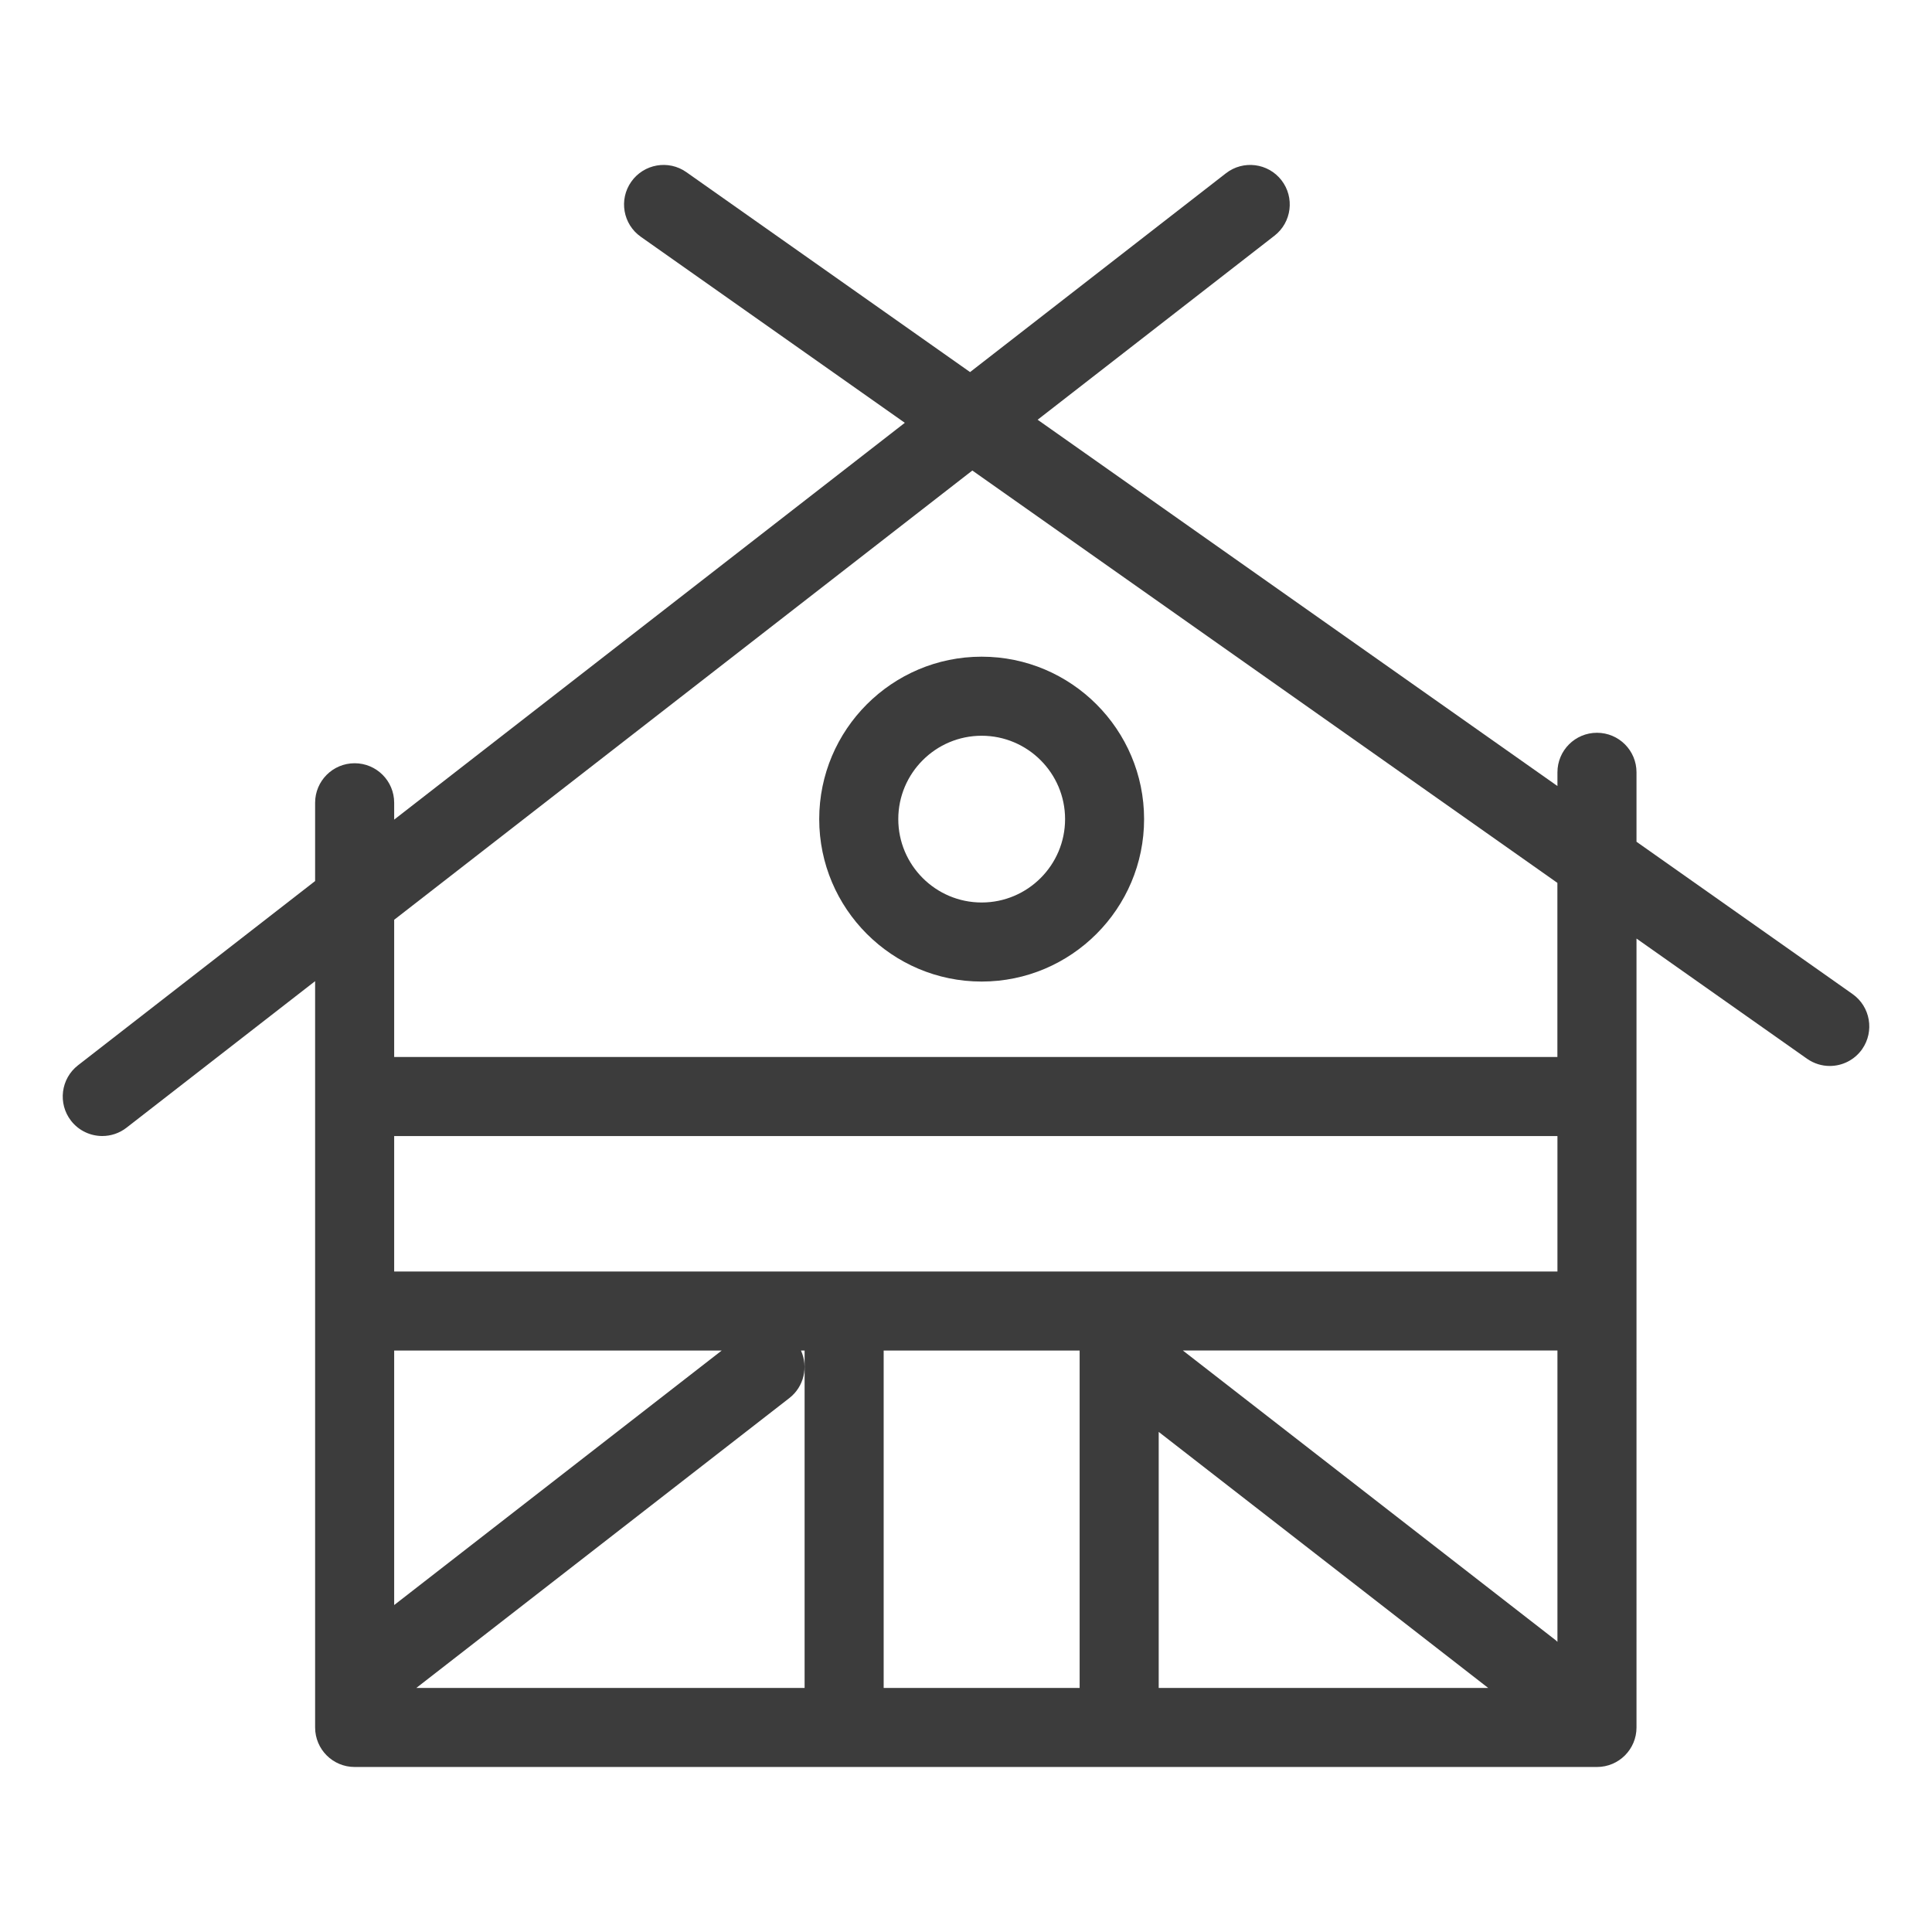
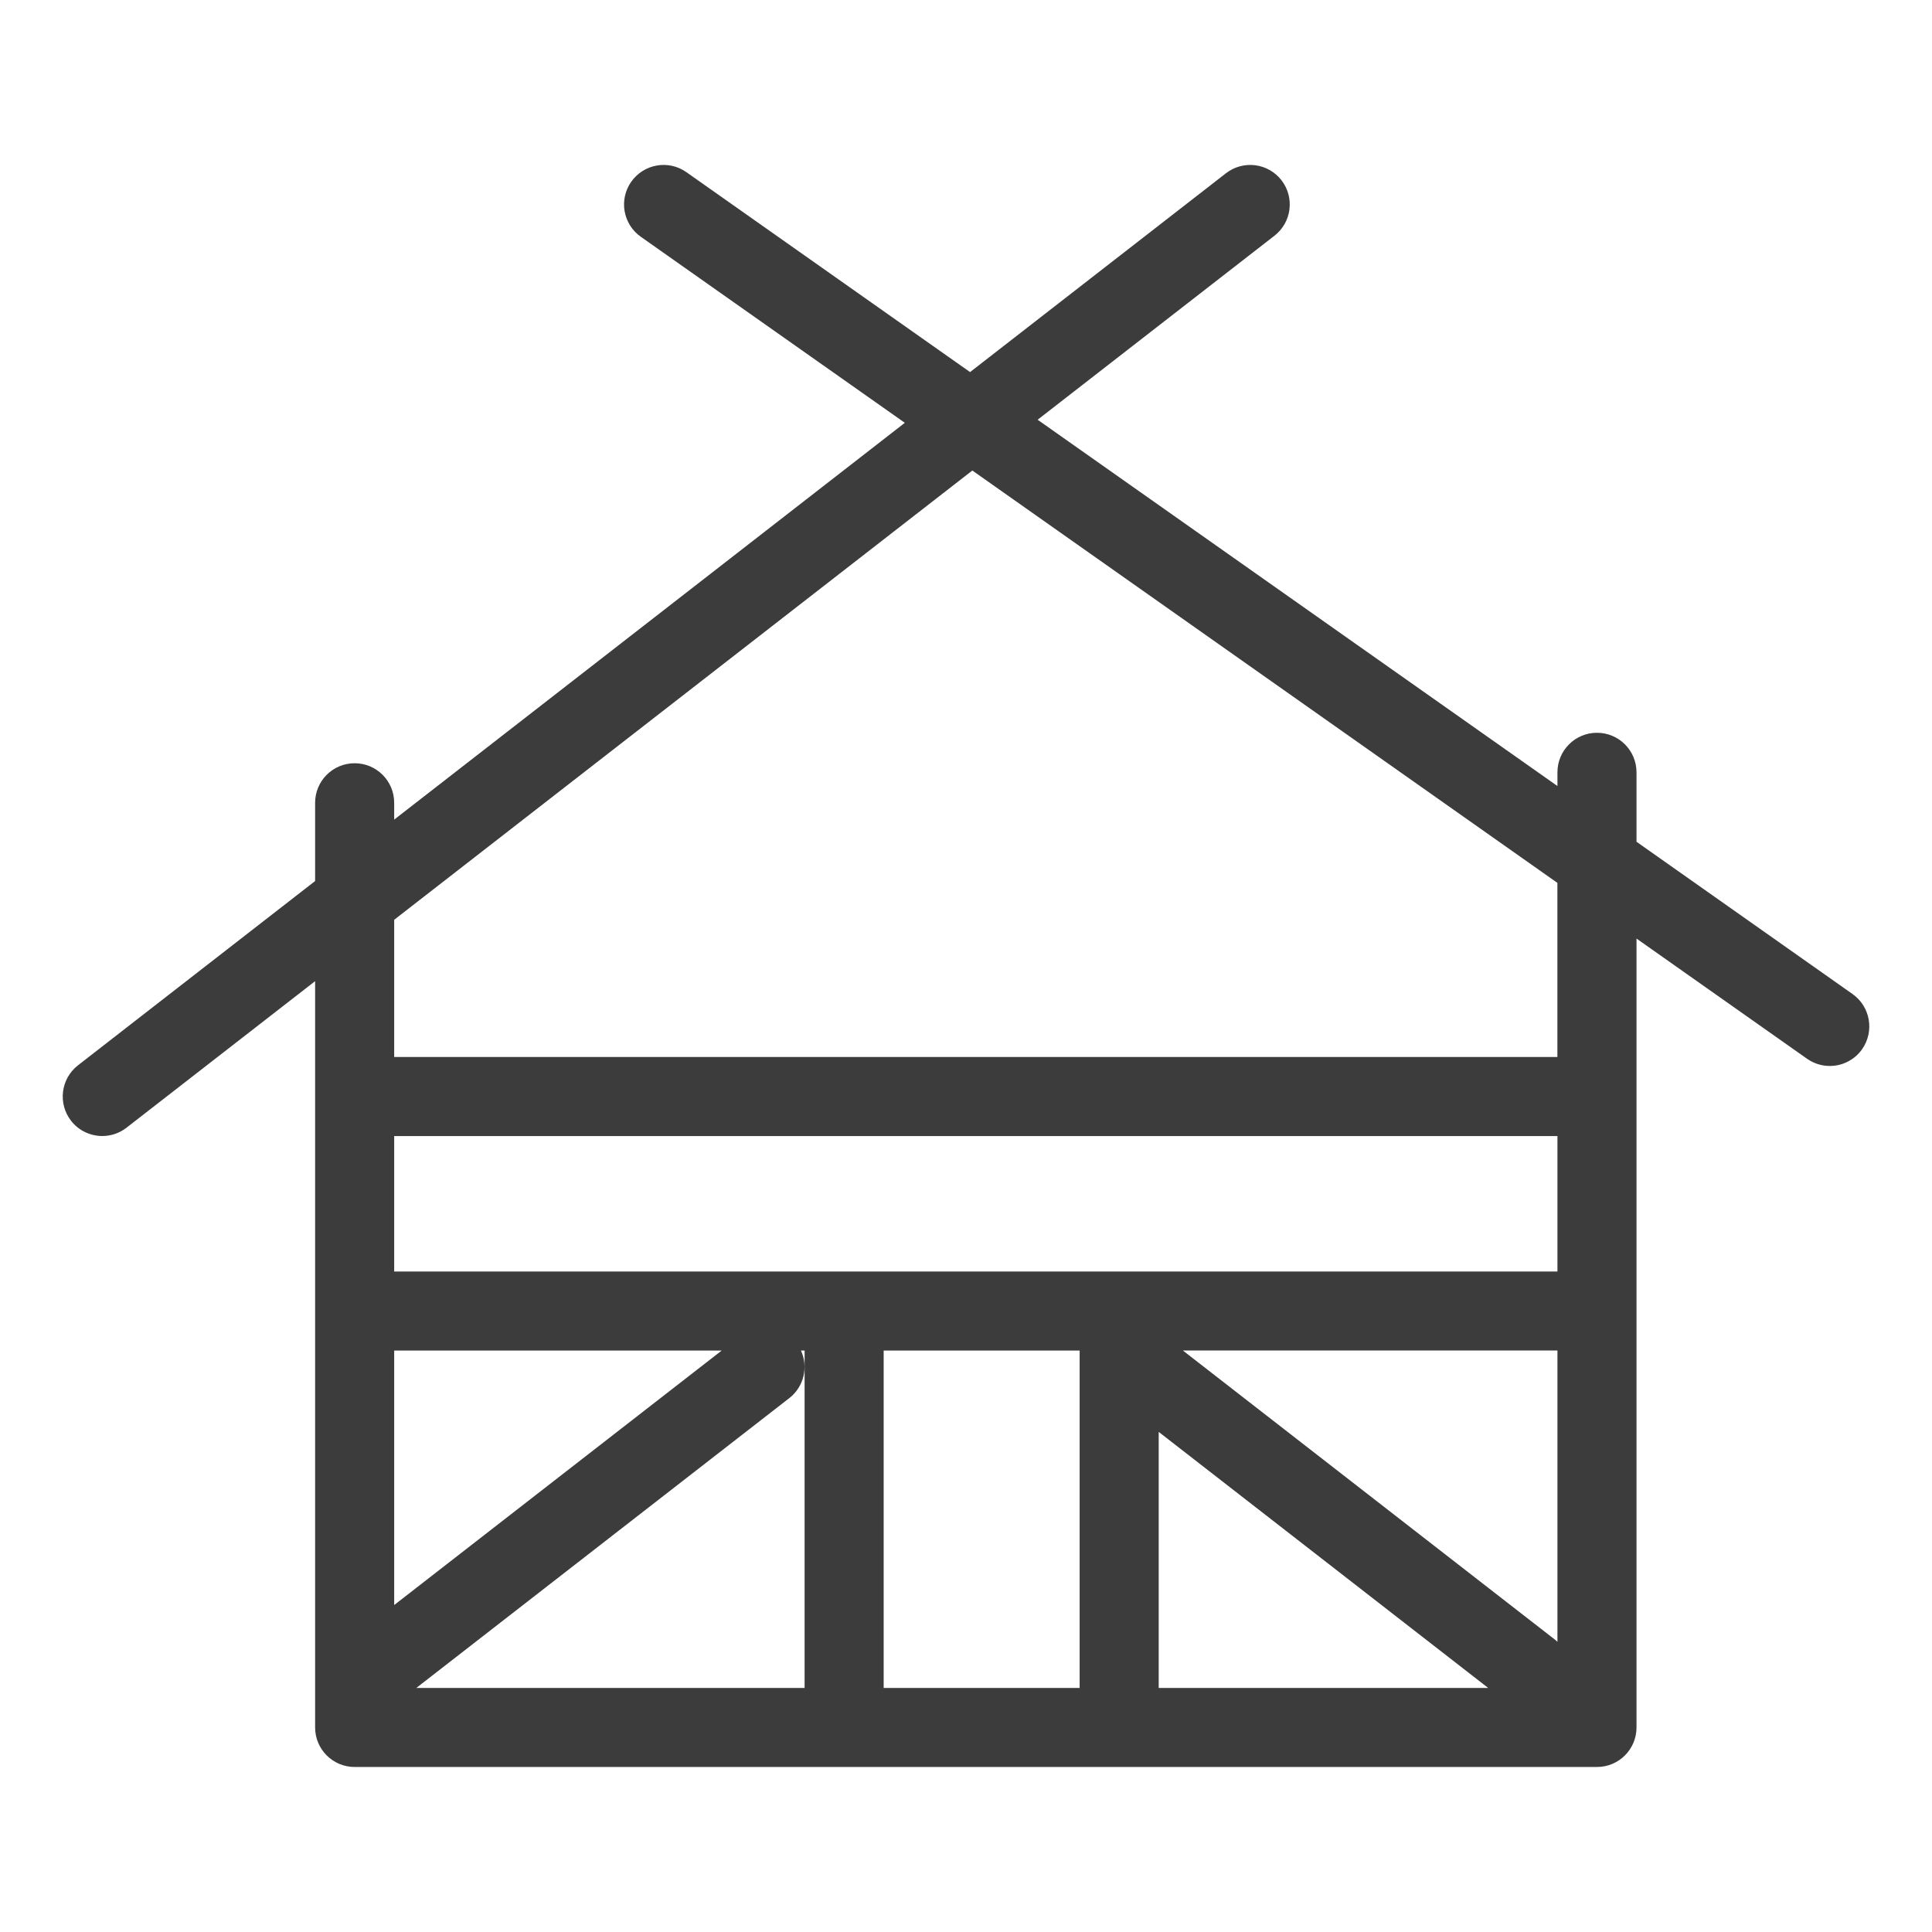
<svg xmlns="http://www.w3.org/2000/svg" version="1.1" x="0px" y="0px" viewBox="0 0 39 39" style="enable-background:new 0 0 39 39;" xml:space="preserve">
  <style type="text/css">
	.st0{display:none;}
	.st1{display:inline;}
	.st2{fill:#3C3C3C;}
	.st3{display:inline;fill:#3C3C3C;}
</style>
  <g id="Layer_1" class="st0">
    <g class="st1">
-       <path class="st2" d="M17.319,17.407c0,0.526-0.426,0.952-0.952,0.952h-3.253c-0.526,0-0.952-0.426-0.952-0.952v-0.635    c0-0.526,0.426-0.952,0.952-0.952h3.253c0.526,0,0.952,0.426,0.952,0.952V17.407z M26.774,17.407c0,0.526-0.426,0.952-0.952,0.952    h-0.873c-0.526,0-0.952-0.426-0.952-0.952v-0.635c0-0.526,0.426-0.952,0.952-0.952h0.873c0.526,0,0.952,0.426,0.952,0.952V17.407z     M34.42,22.656h-0.825v-4.336c0-4.531-2.815-7.34-6.912-7.34H12.281c-6.974,0-7.204,8.442-7.327,13.01    c-0.004,0.157,0,1.017,0.491,1.521c0.238,0.244,0.552,0.429,0.885,0.429h5.889c0.374,0.73,1.364,1.77,2.523,1.77    c1.159,0,2.149-1.04,2.523-1.77H34.42c0.853,0,1.547-0.789,1.547-1.642C35.967,23.444,35.273,22.656,34.42,22.656z M14.74,26.636    c-0.976,0-1.77-0.794-1.77-1.77c0-0.976,0.794-1.77,1.77-1.77s1.77,0.794,1.77,1.77C16.511,25.842,15.717,26.636,14.74,26.636z     M27.392,24.845h-4.014v-8.817c0-0.457,0.429-1.034,0.886-1.034h2.241c0.457,0,0.886,0.577,0.886,1.034V24.845z M34.42,24.845    h-1.904h-0.238h-3.79v-8.787c0-1.13-0.991-2.159-2.121-2.159h-2.182c-1.13,0-1.899,1.029-1.899,2.159v8.787h-4.743v0.01    c0-1.589-1.329-2.877-2.919-2.877s-2.919,1.285-2.919,2.874v-0.008H6.329c-0.367,0-0.472-0.631-0.464-0.933    c0.174-6.427,1.035-11.837,6.416-11.837c2.381,0,10.355,0,14.402,0s5.818,2.793,5.818,6.245c0,2.097,0,3.972,0,5.431h1.919    c0.351,0,0.635,0.197,0.635,0.547C35.054,24.648,34.77,24.845,34.42,24.845z M14.74,25.626c-0.419,0-0.761-0.341-0.761-0.761    c0-0.42,0.341-0.761,0.761-0.761c0.419,0,0.761,0.341,0.761,0.761C15.501,25.285,15.16,25.626,14.74,25.626z" />
-     </g>
+       </g>
  </g>
  <g id="Tipee" class="st0">
-     <path class="st3" d="M32.062,34.479h-1.954l-9.507-22.816l2.299-5.59c0.097-0.236,0.096-0.495-0.002-0.731   c-0.098-0.235-0.282-0.418-0.518-0.515c-0.116-0.048-0.238-0.072-0.363-0.072c-0.388,0-0.735,0.232-0.883,0.592l-0.663,1.611V3.528   c0-0.526-0.428-0.954-0.954-0.954c-0.526,0-0.954,0.428-0.954,0.954v3.245l-0.71-1.703c-0.149-0.357-0.495-0.587-0.881-0.587   c-0.126,0-0.25,0.025-0.367,0.073c-0.235,0.098-0.418,0.282-0.516,0.518c-0.097,0.236-0.097,0.495,0.001,0.73l2.443,5.864   L9.152,34.479H7.61c-0.526,0-0.954,0.428-0.954,0.954c0,0.526,0.428,0.954,0.954,0.954l21.862,0l2.59,0   c0.526,0,0.954-0.428,0.954-0.954C33.016,34.908,32.588,34.479,32.062,34.479z M16.369,34.479l3.279-8.404l3.239,8.404H16.369z    M24.933,34.479l-4.389-11.388c-0.143-0.37-0.492-0.61-0.89-0.611h-0.001c-0.396,0-0.745,0.238-0.889,0.607L14.32,34.479h-3.104   l8.357-20.319l8.466,20.319H24.933z" />
-   </g>
+     </g>
  <g id="Layer_3" class="st0">
    <path class="st3" d="M34.427,25.511c-0.316,0-0.585,0.207-0.678,0.492l-2.637-2.504c-0.025-0.024-0.05-0.043-0.074-0.059   L19.511,12.297c-0.133-0.129-0.309-0.2-0.495-0.2c-0.186,0-0.362,0.071-0.495,0.2L6.225,24.183L4.37,25.944   c-0.109-0.254-0.362-0.433-0.655-0.433c-0.393,0-0.712,0.32-0.712,0.712v2.651c0,0.393,0.319,0.712,0.712,0.712   s0.712-0.32,0.712-0.712v-1.02l1.515-1.438v1.791c0,0.393,0.32,0.712,0.712,0.712h7.492c0.147,0,0.289-0.045,0.409-0.129   c2.043-1.434,3.721-3.923,4.587-6.762c0.951,2.85,2.806,5.346,5.07,6.781c0.114,0.072,0.246,0.11,0.381,0.11h6.785   c0.393,0,0.712-0.32,0.712-0.712v-1.815l1.624,1.542v0.94c0,0.393,0.32,0.712,0.712,0.712c0.393,0,0.712-0.32,0.712-0.712v-2.651   C35.139,25.83,34.82,25.511,34.427,25.511z M30.666,27.495h-5.86c-1.121-0.762-4.489-3.497-4.94-9.028   c-0.03-0.367-0.342-0.654-0.71-0.654h-0.085c-0.37,0-0.682,0.289-0.71,0.658c-0.422,5.511-3.432,8.251-4.448,9.024H7.366v-2.432   l0.644-0.611c0.029-0.028,0.057-0.059,0.081-0.092L19.016,13.8l11.65,11.26V27.495z" />
  </g>
  <g id="Layer_4">
    <g>
      <path class="st2" d="M37.396,20.066l-4.361-3.074v-1.402c0-0.441-0.357-0.798-0.798-0.798c-0.441,0-0.798,0.357-0.798,0.798v0.277    L20.946,8.473l4.781-3.715c0.348-0.27,0.411-0.772,0.141-1.12c-0.27-0.348-0.772-0.411-1.12-0.141l-5.166,4.014l-5.727-4.036    c-0.36-0.254-0.858-0.167-1.112,0.193c-0.254,0.36-0.168,0.858,0.193,1.112l5.329,3.755l-10.308,8.01v-0.34    c0-0.441-0.357-0.798-0.798-0.798c-0.441,0-0.798,0.357-0.798,0.798v1.58l-4.786,3.719c-0.348,0.27-0.411,0.772-0.141,1.12    c0.157,0.202,0.393,0.308,0.631,0.308c0.171,0,0.344-0.055,0.489-0.168l3.807-2.958v15.065c0,0.441,0.357,0.798,0.798,0.798h9.882    h5.552h9.644c0.441,0,0.798-0.357,0.798-0.798V18.946l3.442,2.426c0.14,0.098,0.3,0.146,0.459,0.146    c0.251,0,0.497-0.118,0.653-0.338C37.842,20.818,37.756,20.32,37.396,20.066z M31.439,25.667h-8.846h-5.552H7.957v-2.734h23.482    V25.667z M23.39,28.905l6.652,5.169H23.39V28.905z M31.439,33.143c-0.011-0.009-0.019-0.02-0.03-0.029l-7.531-5.852h7.561V33.143z     M7.957,27.263h6.611L7.957,32.4V27.263z M15.934,28.222c0.297-0.231,0.385-0.63,0.235-0.959h0.073v6.811H8.403L15.934,28.222z     M17.838,34.074v-6.811h3.956v6.811H17.838z M31.439,21.337H7.957v-2.77l11.671-9.069l11.81,8.324V21.337z" />
-       <path class="st2" d="M16.537,16.535c0,1.808,1.471,3.279,3.279,3.279c1.808,0,3.279-1.471,3.279-3.279s-1.471-3.279-3.279-3.279    C18.008,13.256,16.537,14.727,16.537,16.535z M21.5,16.535c0,0.928-0.755,1.683-1.684,1.683s-1.683-0.755-1.683-1.683    s0.755-1.683,1.683-1.683S21.5,15.607,21.5,16.535z" />
    </g>
  </g>
</svg>